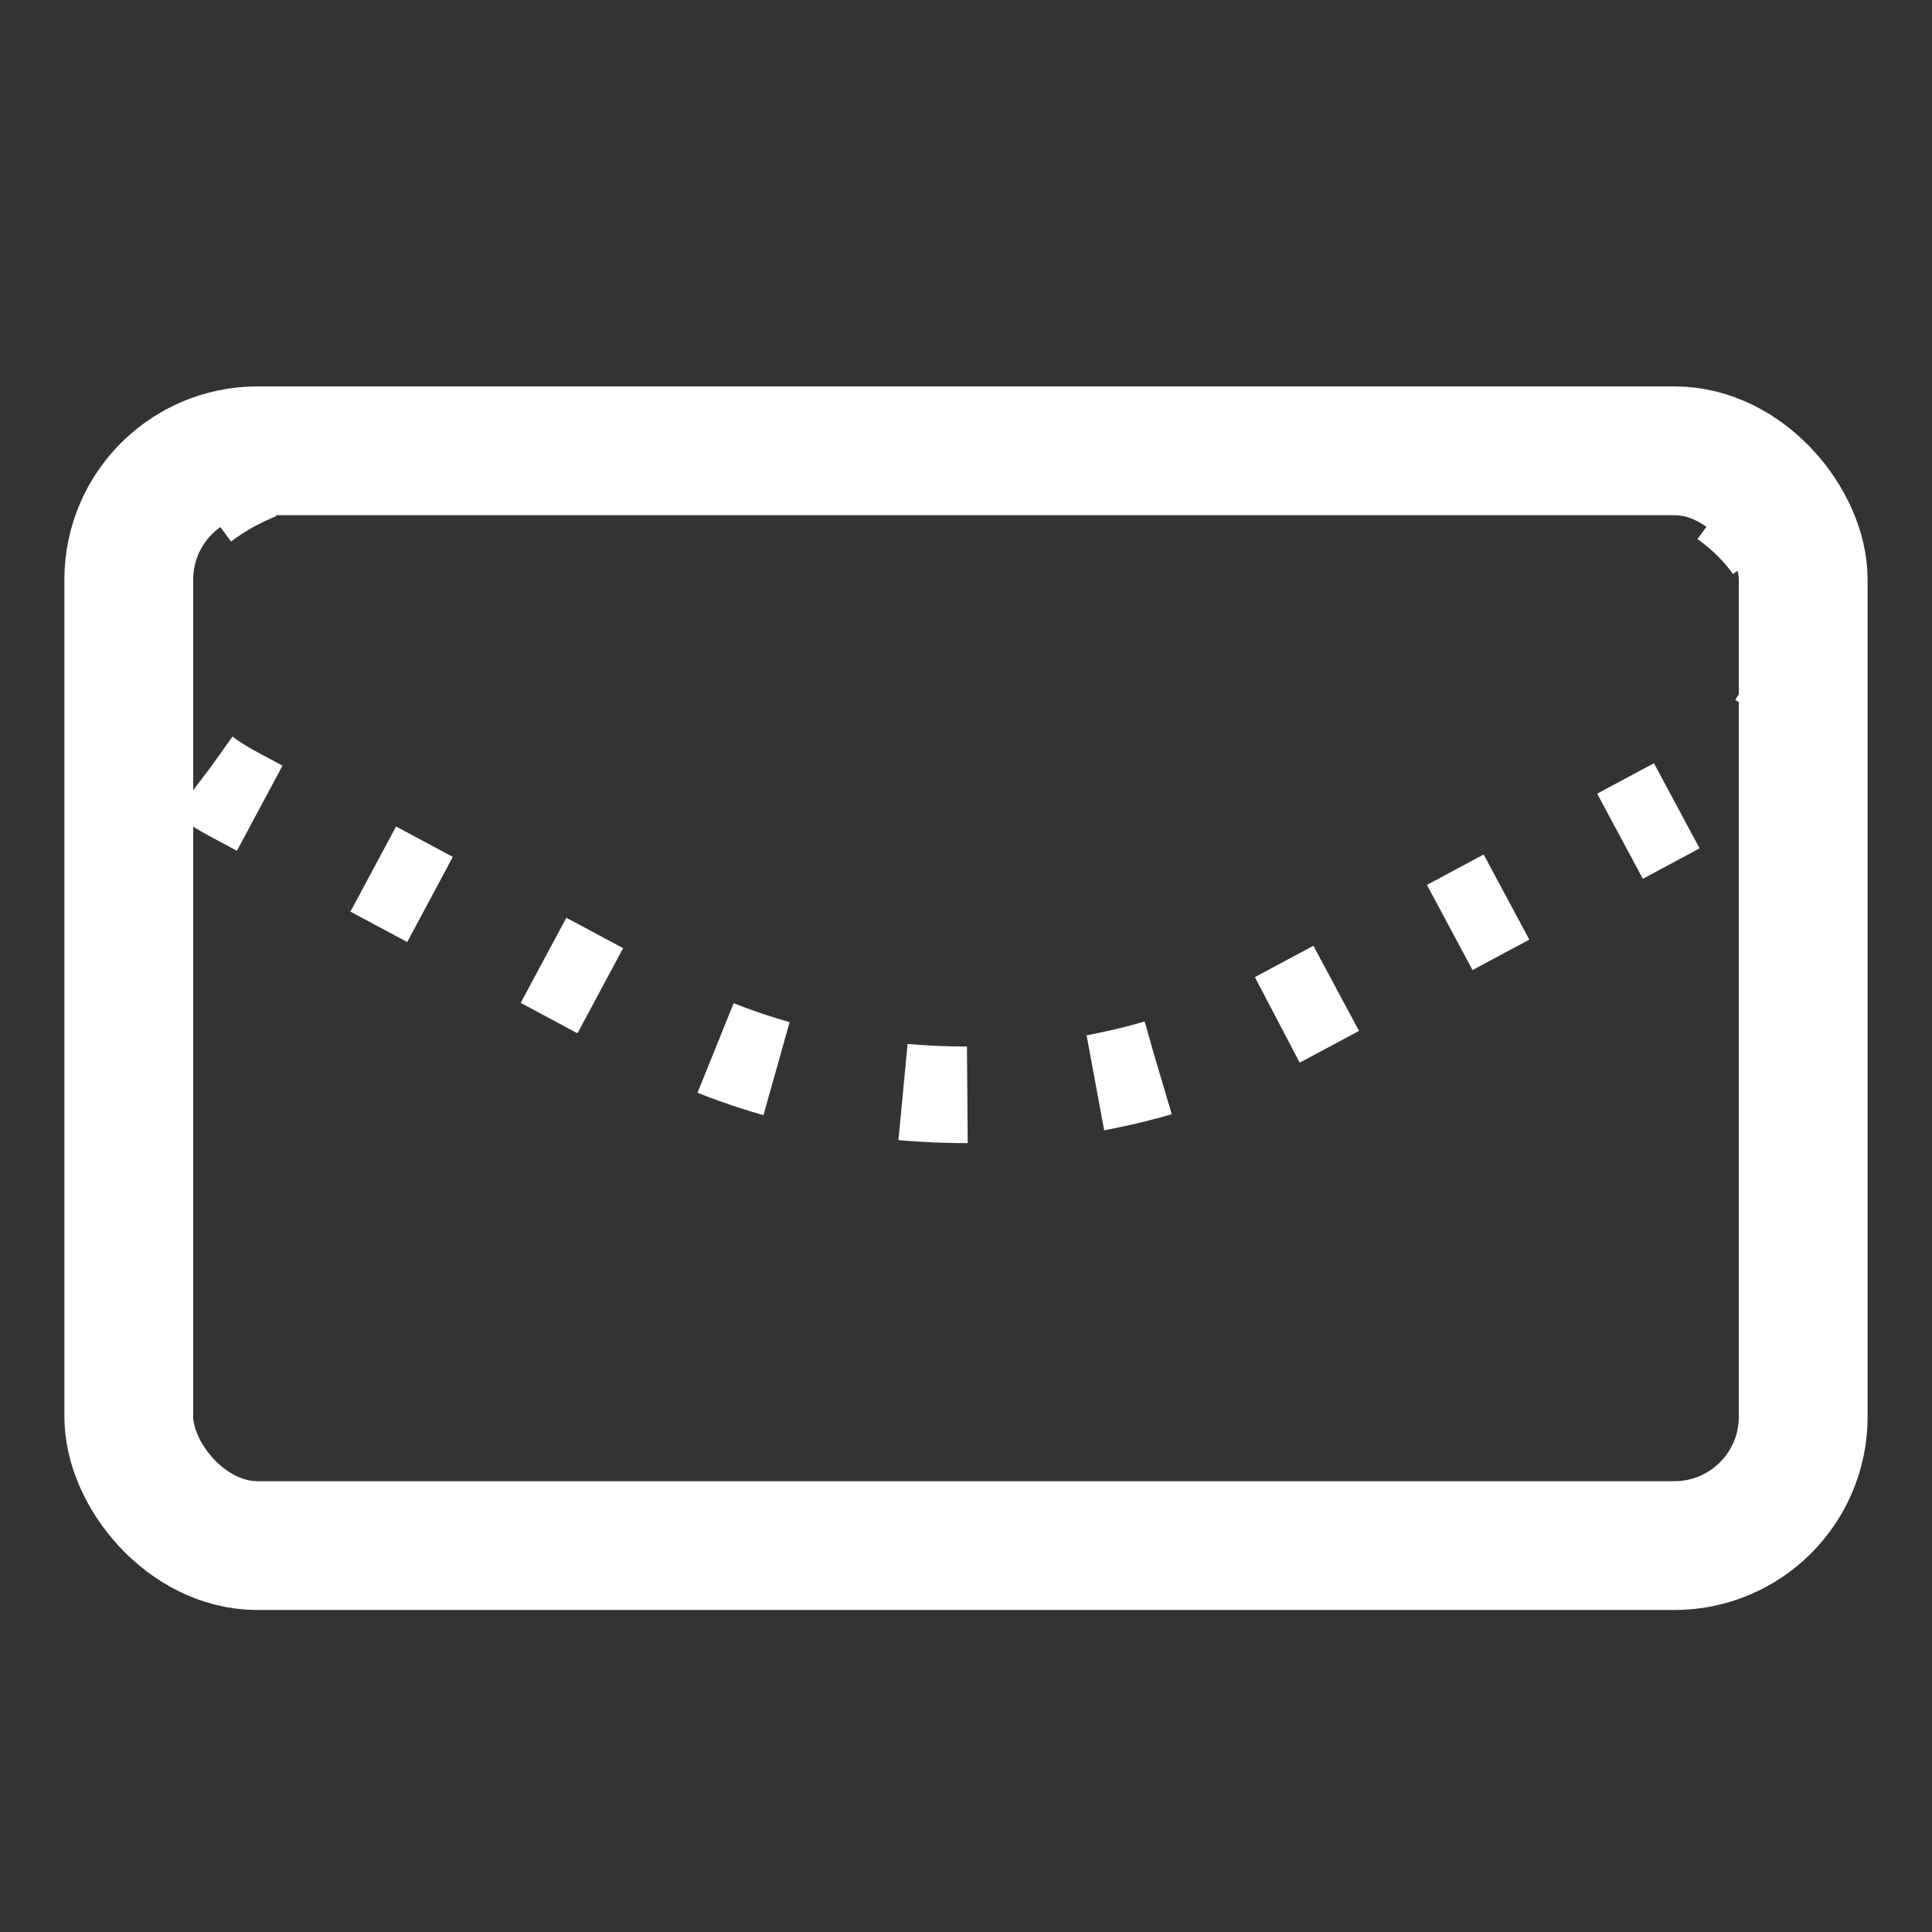
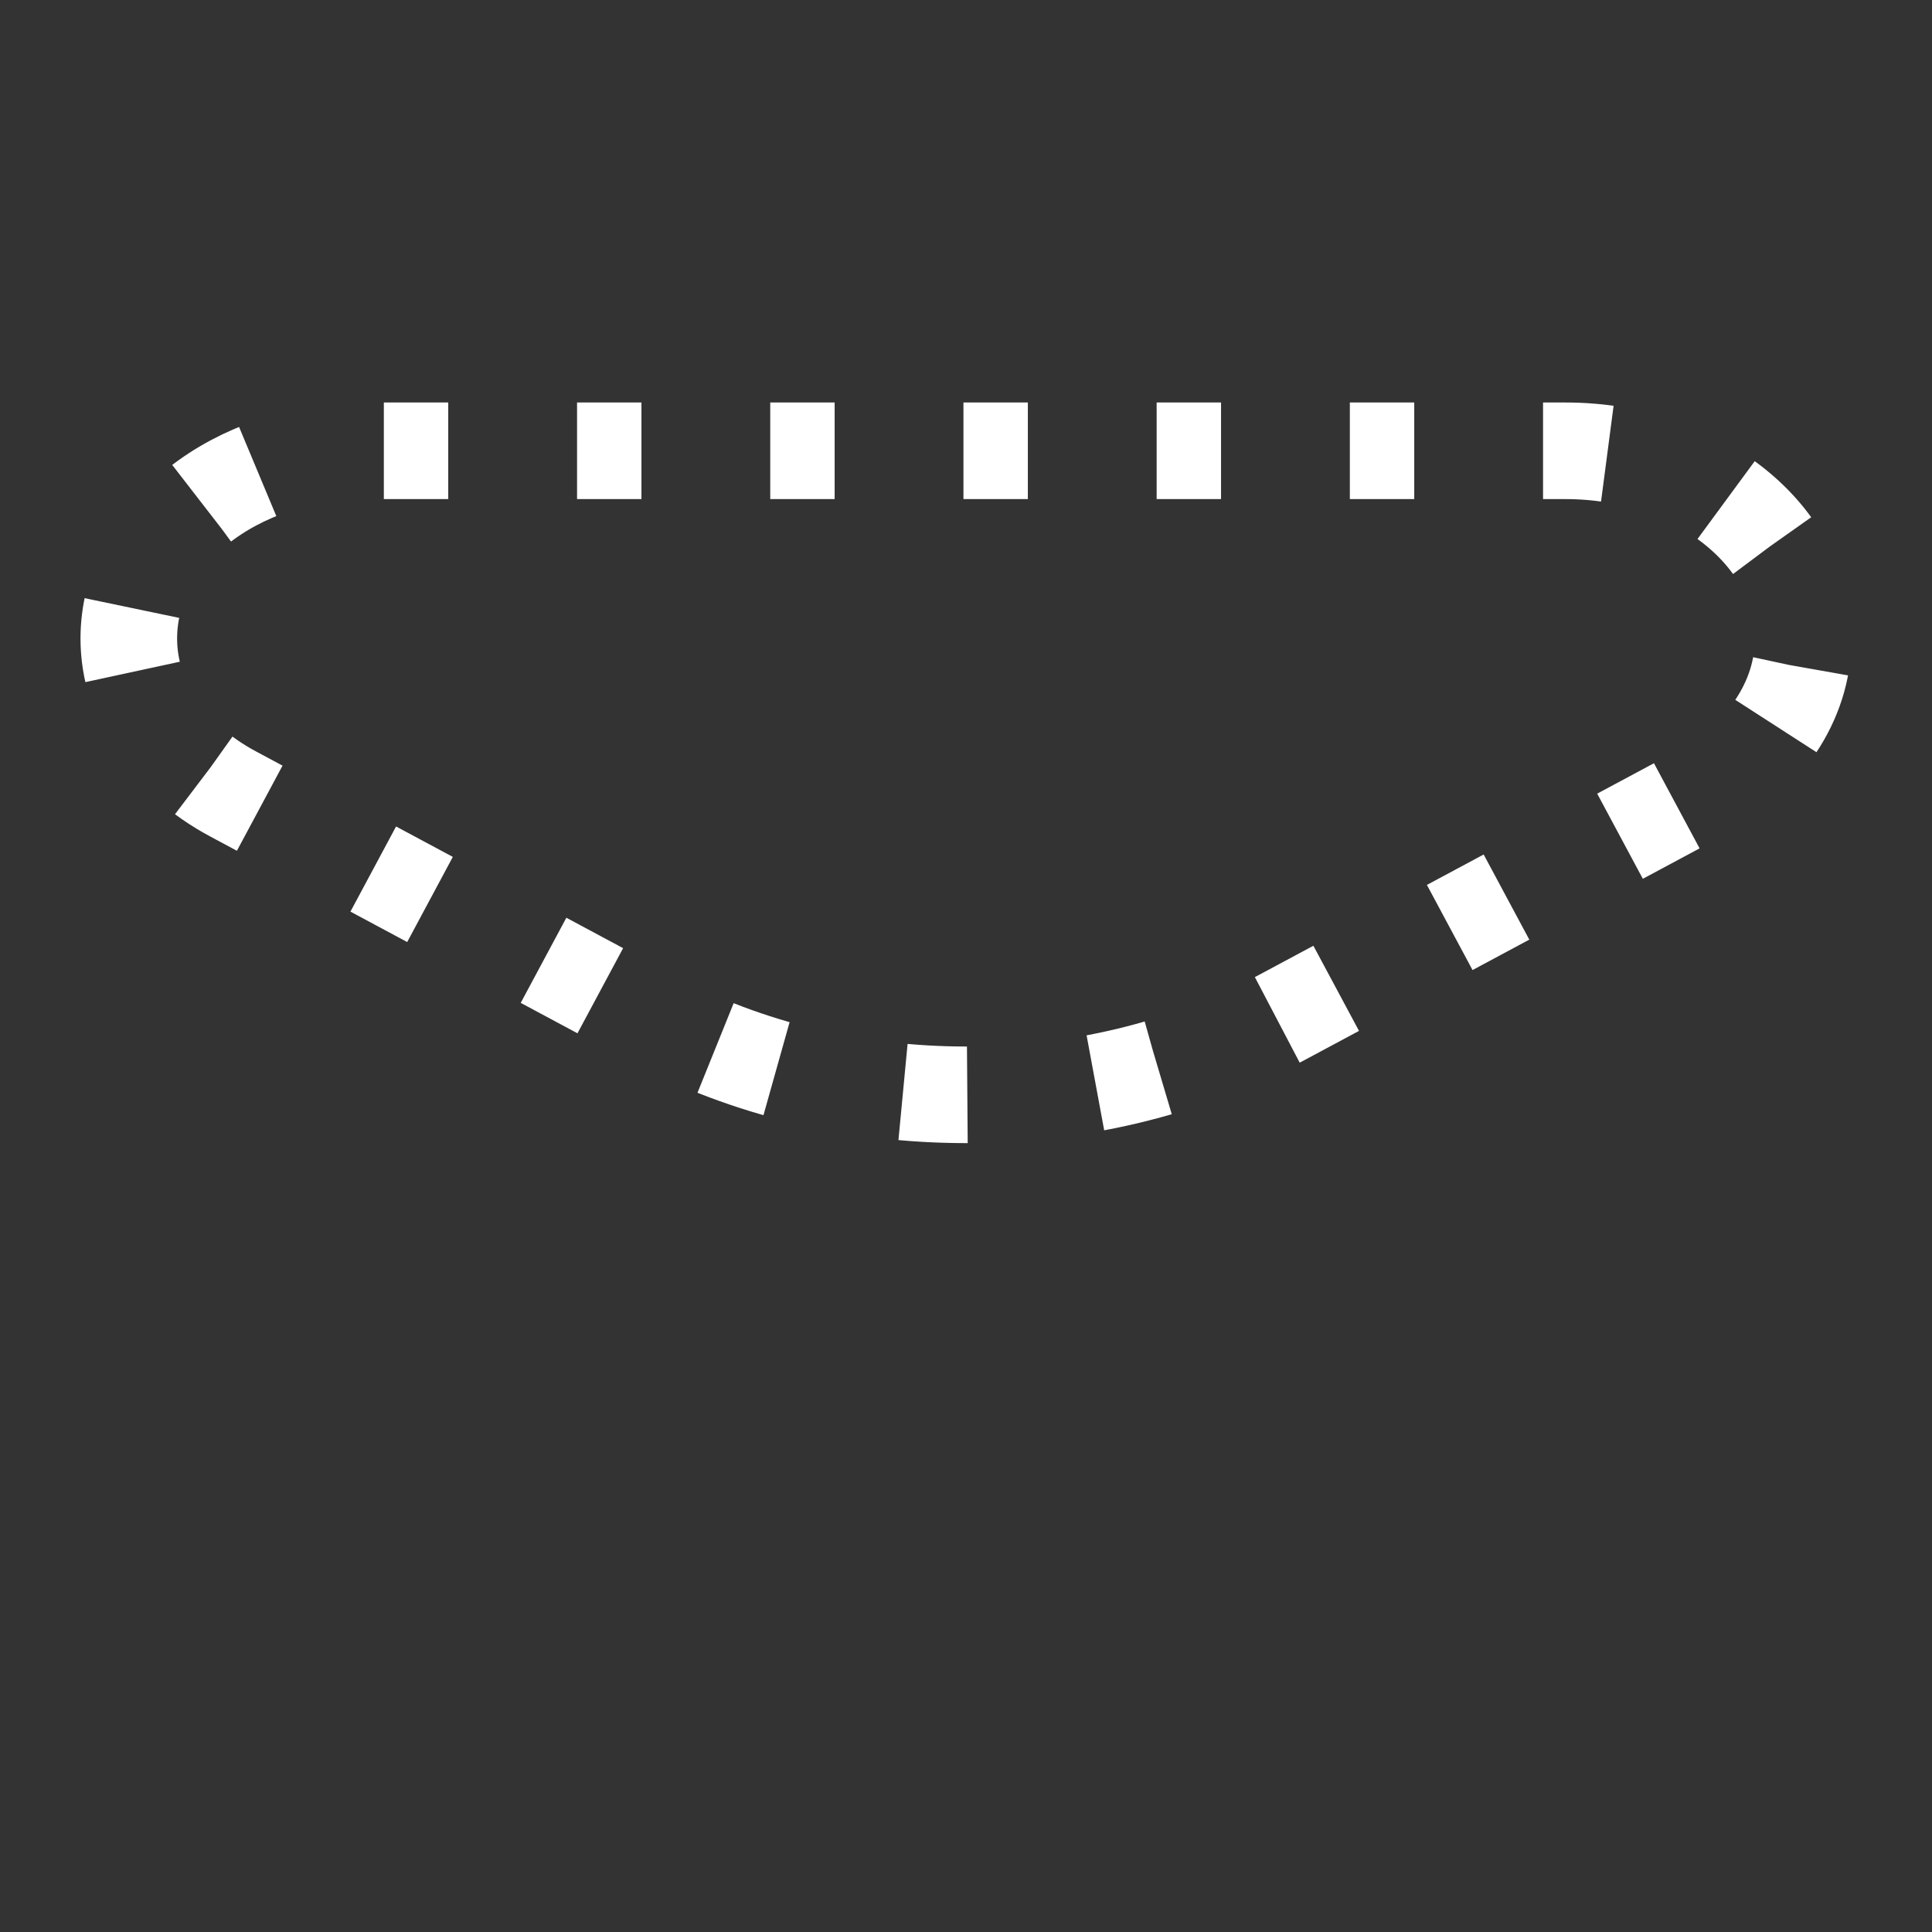
<svg xmlns="http://www.w3.org/2000/svg" width="30" height="30" viewBox="0 0 30 30" fill="none">
  <rect x="0" y="0" width="30" height="30" fill="#333333" stroke="none" />
  <path fill-rule="evenodd" clip-rule="evenodd" d="M19.867 15.819L26.381 12.328C27.394 11.787 28 10.883 28 9.916V9.916C28 8.305 26.349 7 24.312 7H5.688C3.651 7 2 8.305 2 9.915V9.915C2 10.882 2.606 11.786 3.619 12.328L10.133 15.819C13.072 17.394 16.928 17.394 19.867 15.819V15.819Z" stroke="white" stroke-width="1.5" stroke-linejoin="round" stroke-dasharray="1 2" />
-   <rect x="2" y="7" width="26" height="17" rx="2" stroke="white" stroke-width="2" />
</svg>